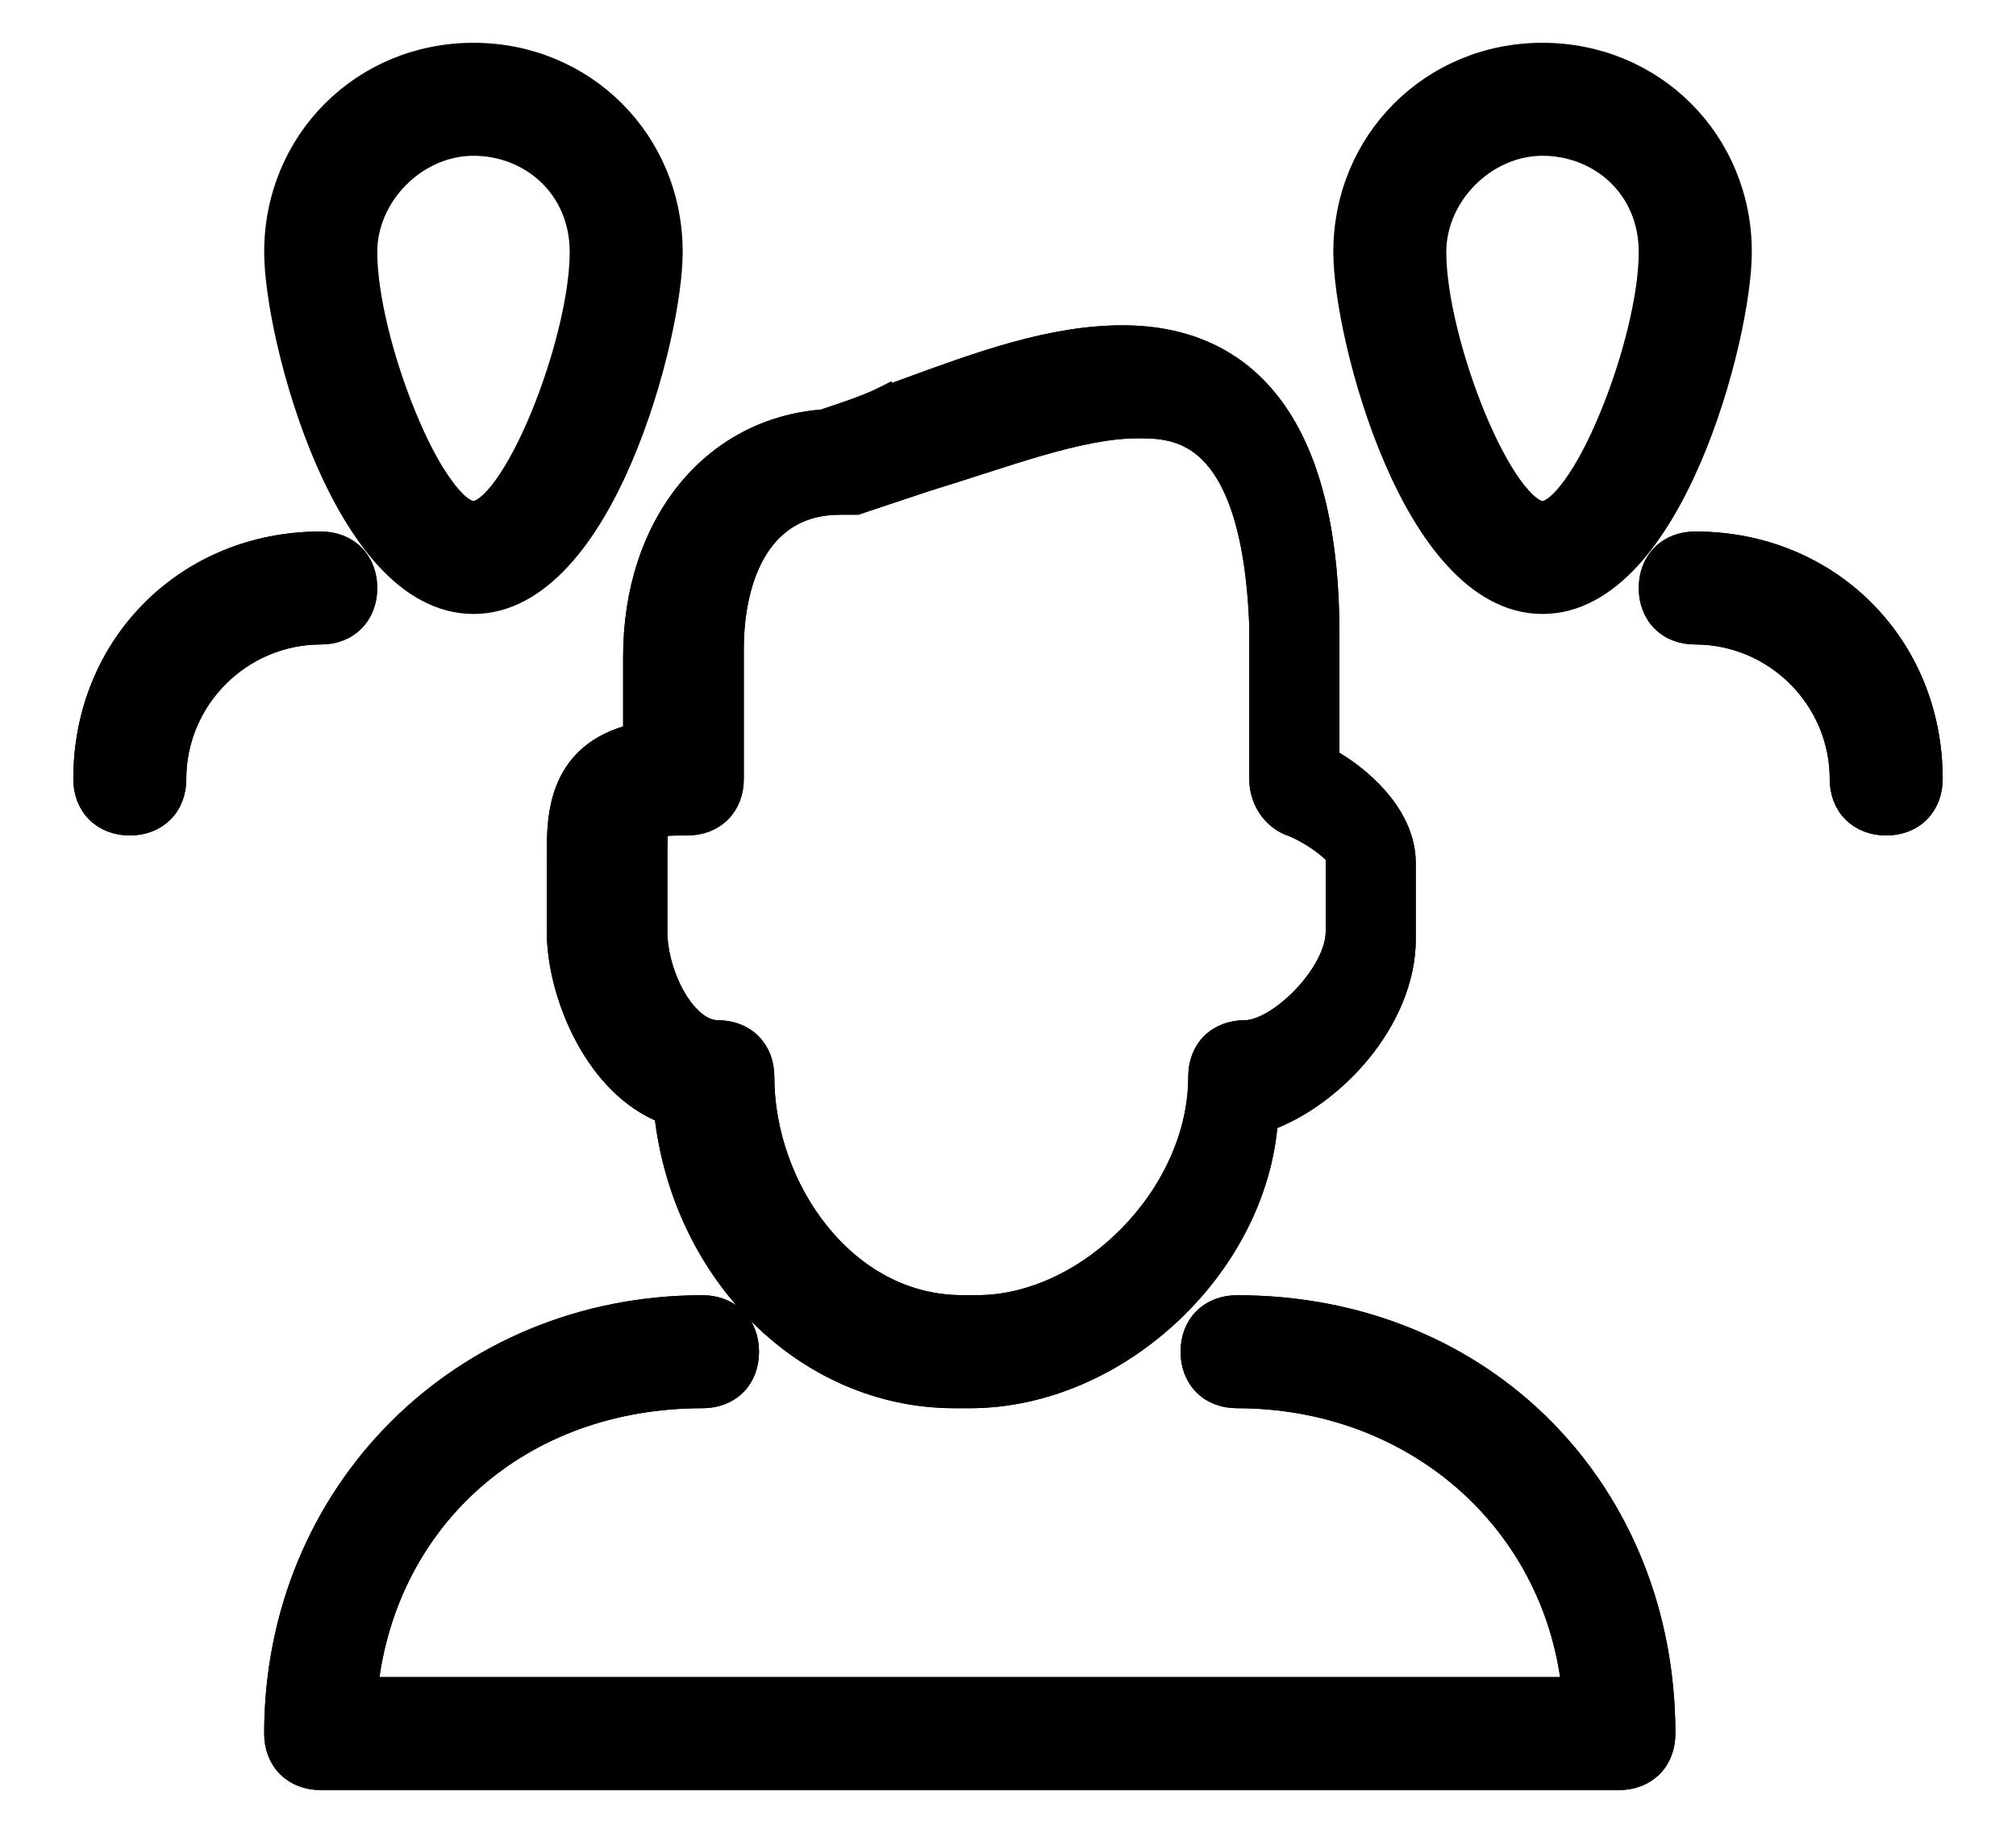
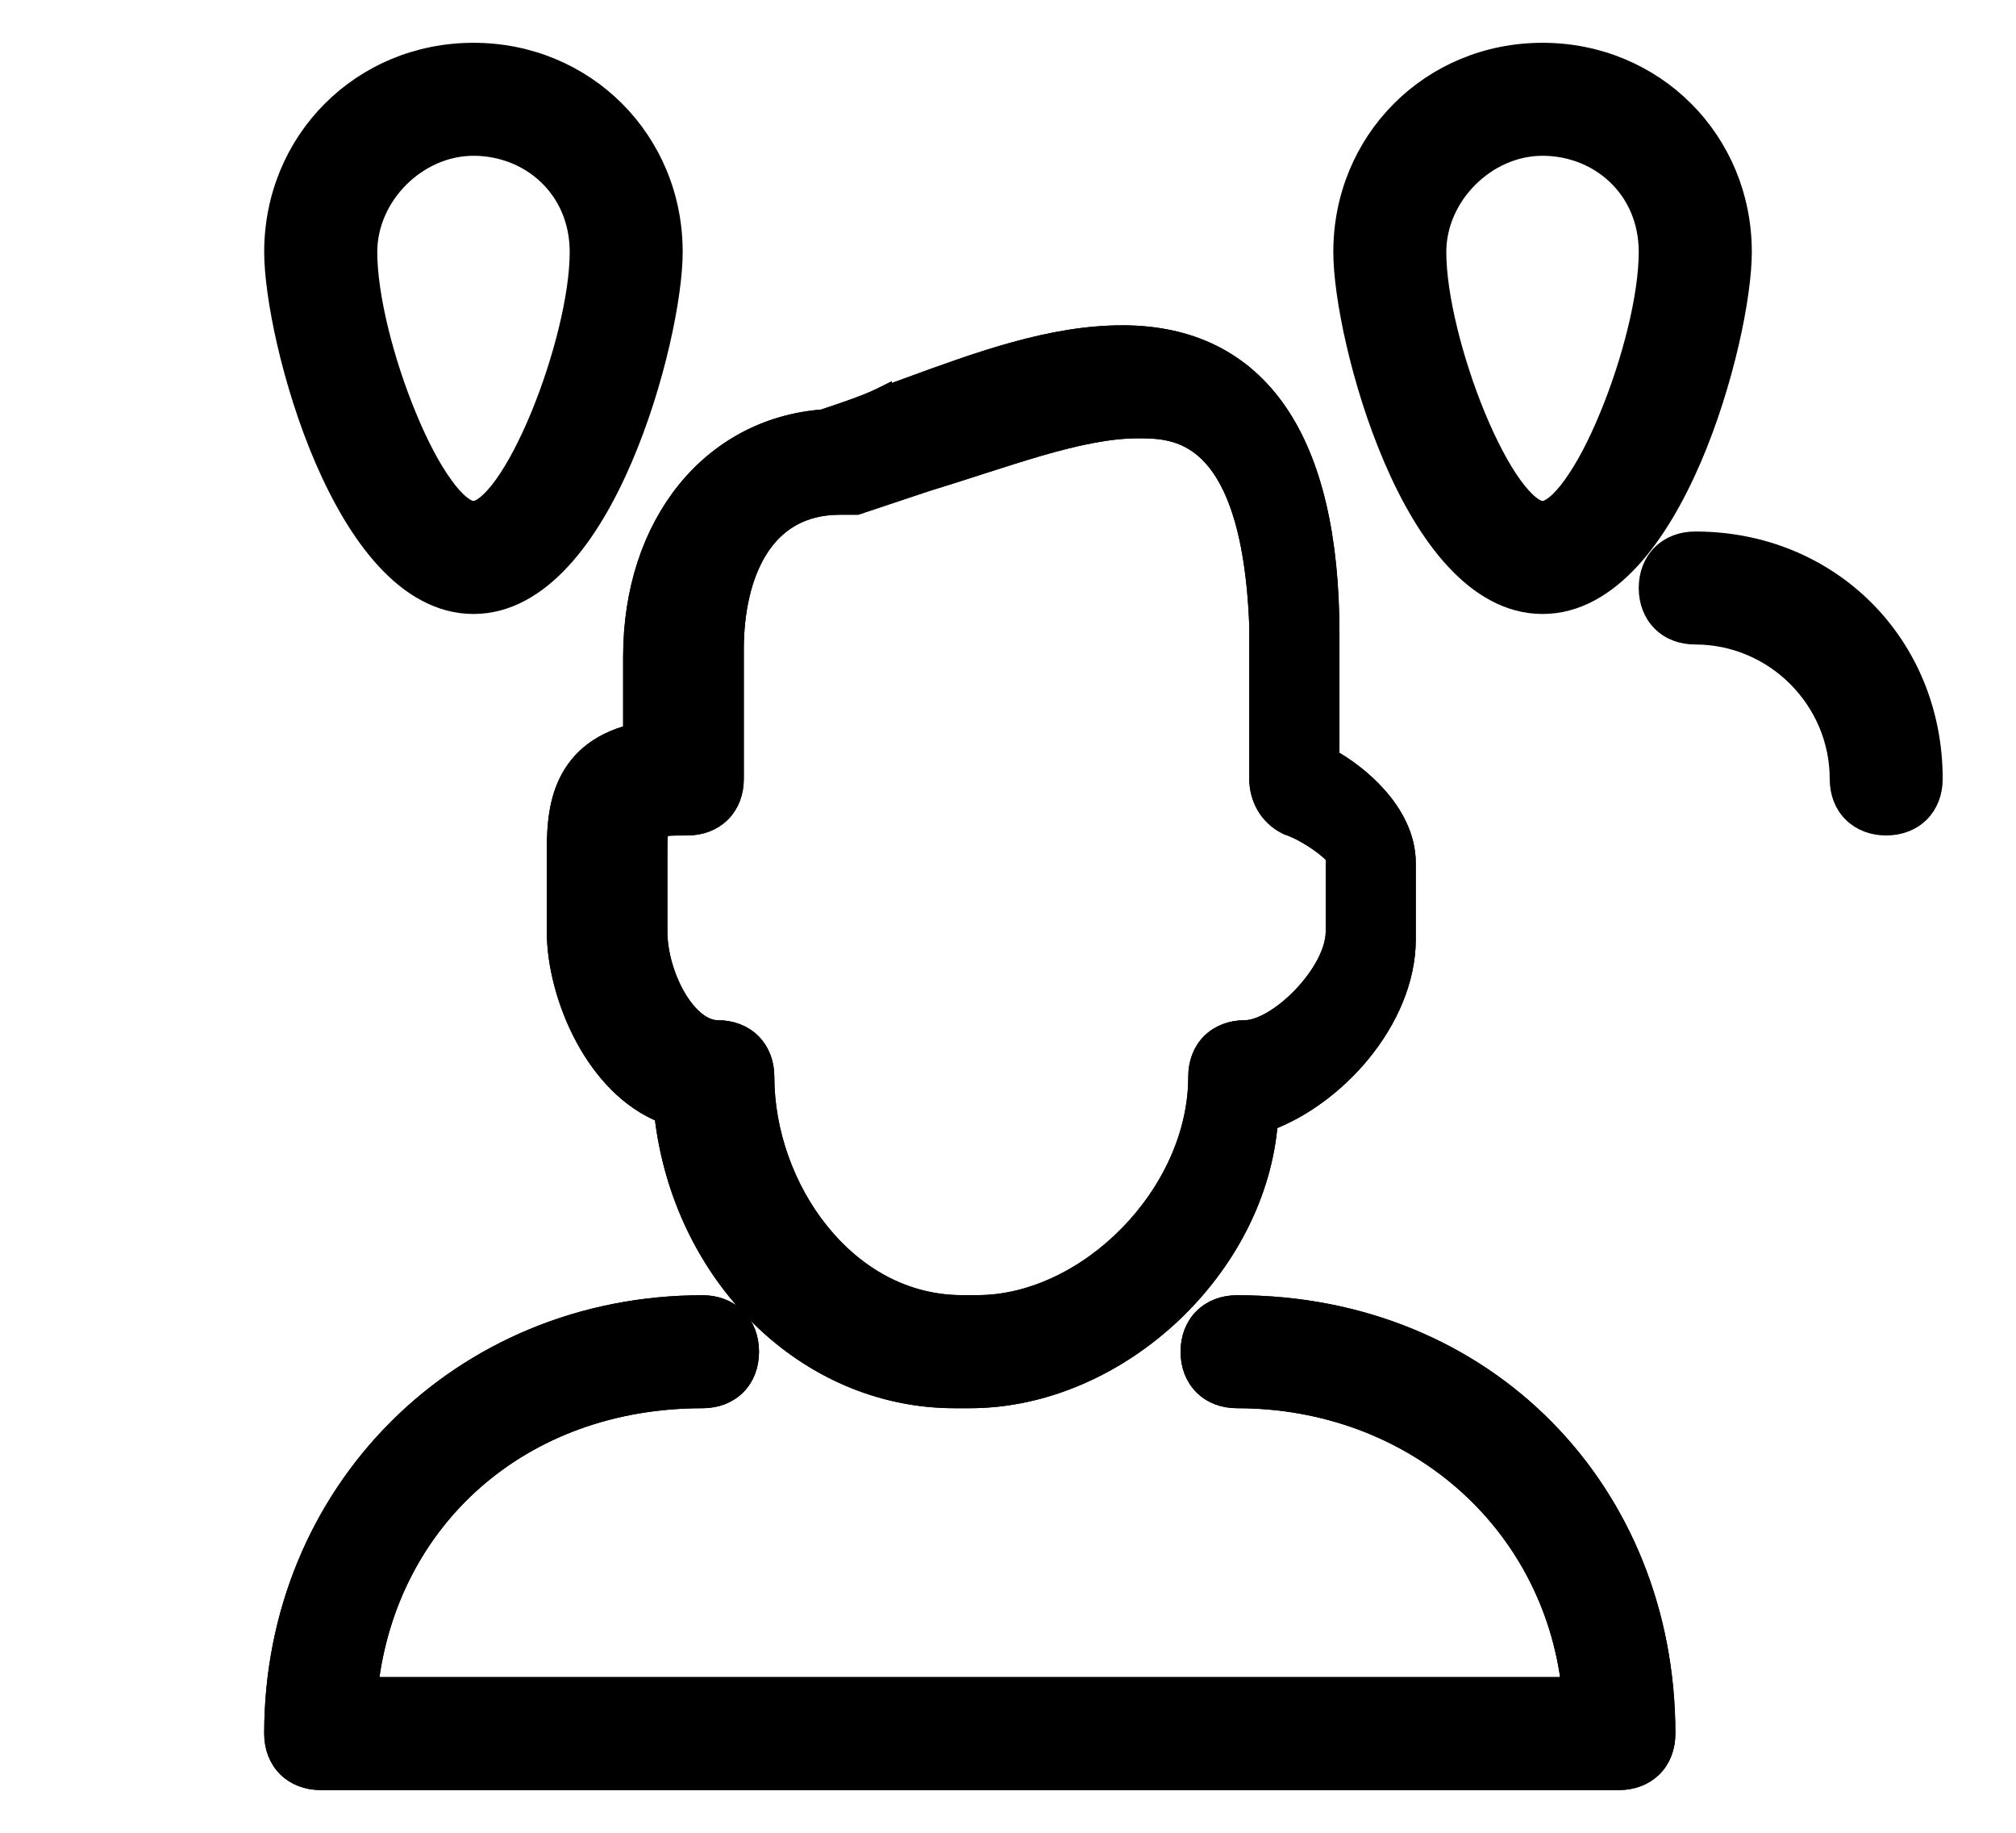
<svg xmlns="http://www.w3.org/2000/svg" width="22" height="20" viewBox="0 0 22 20" fill="none">
  <path d="M9.632 4.323L9.632 4.322L9.622 4.327C9.466 4.405 9.229 4.485 8.98 4.568C7.756 4.662 6.9 5.716 6.9 7.167V8.003C6.505 8.103 6.29 8.32 6.179 8.575C6.067 8.833 6.067 9.122 6.067 9.326L6.067 9.333V10.167C6.067 10.518 6.176 10.951 6.381 11.329C6.575 11.687 6.863 12.008 7.24 12.156C7.437 13.918 8.793 15.267 10.417 15.267H10.583C11.405 15.267 12.199 14.9 12.798 14.333C13.38 13.782 13.784 13.035 13.845 12.239C14.219 12.099 14.583 11.827 14.859 11.49C15.15 11.134 15.35 10.696 15.35 10.25V9.417C15.35 9.133 15.209 8.881 15.033 8.684C14.875 8.506 14.682 8.364 14.517 8.273V6.917C14.517 5.866 14.328 5.051 13.947 4.495C13.562 3.934 12.988 3.65 12.25 3.65C11.468 3.65 10.687 3.936 9.864 4.238C9.787 4.266 9.71 4.294 9.632 4.323ZM9.333 5.517H9.35L9.365 5.512L10.114 5.262C10.305 5.204 10.497 5.142 10.686 5.081C10.703 5.076 10.72 5.071 10.736 5.065C10.942 4.999 11.144 4.934 11.34 4.877C11.734 4.763 12.098 4.683 12.417 4.683C12.624 4.683 12.92 4.685 13.181 4.937C13.444 5.191 13.692 5.721 13.733 6.835V8.5C13.733 8.699 13.833 8.903 14.039 9.006L14.045 9.009L14.052 9.012C14.164 9.049 14.3 9.126 14.41 9.206C14.464 9.245 14.509 9.283 14.539 9.314C14.553 9.329 14.562 9.34 14.567 9.347V10.167C14.567 10.379 14.421 10.646 14.209 10.868C14.105 10.977 13.99 11.07 13.878 11.135C13.765 11.201 13.663 11.233 13.583 11.233C13.436 11.233 13.305 11.283 13.21 11.377C13.116 11.471 13.067 11.602 13.067 11.75C13.067 12.386 12.768 13.008 12.314 13.472C11.86 13.936 11.259 14.233 10.667 14.233H10.5C9.869 14.233 9.334 13.918 8.953 13.447C8.571 12.976 8.35 12.352 8.35 11.75C8.35 11.602 8.3 11.471 8.206 11.377C8.112 11.283 7.981 11.233 7.833 11.233C7.68 11.233 7.518 11.107 7.388 10.887C7.261 10.672 7.183 10.397 7.183 10.167V9.333C7.183 9.227 7.183 9.155 7.189 9.103C7.195 9.051 7.205 9.041 7.206 9.039C7.207 9.038 7.218 9.028 7.27 9.023C7.322 9.017 7.393 9.017 7.5 9.017C7.648 9.017 7.779 8.967 7.873 8.873C7.967 8.779 8.017 8.648 8.017 8.5V7.083C8.017 6.678 8.098 6.282 8.282 5.991C8.463 5.706 8.745 5.517 9.167 5.517H9.167H9.168H9.168H9.169H9.169H9.17H9.17H9.17H9.171H9.171H9.172H9.172H9.173H9.173H9.174H9.174H9.175H9.175H9.176H9.176H9.176H9.177H9.177H9.178H9.178H9.179H9.179H9.18H9.18H9.18H9.181H9.181H9.182H9.182H9.183H9.183H9.183H9.184H9.184H9.185H9.185H9.186H9.186H9.186H9.187H9.187H9.188H9.188H9.188H9.189H9.189H9.19H9.19H9.19H9.191H9.191H9.192H9.192H9.192H9.193H9.193H9.194H9.194H9.194H9.195H9.195H9.195H9.196H9.196H9.197H9.197H9.197H9.198H9.198H9.198H9.199H9.199H9.2H9.2H9.2H9.201H9.201H9.201H9.202H9.202H9.202H9.203H9.203H9.203H9.204H9.204H9.204H9.205H9.205H9.205H9.206H9.206H9.206H9.207H9.207H9.207H9.208H9.208H9.208H9.209H9.209H9.209H9.21H9.21H9.21H9.211H9.211H9.211H9.212H9.212H9.212H9.213H9.213H9.213H9.214H9.214H9.214H9.215H9.215H9.215H9.215H9.216H9.216H9.216H9.217H9.217H9.217H9.218H9.218H9.218H9.219H9.219H9.219H9.219H9.22H9.22H9.22H9.221H9.221H9.221H9.221H9.222H9.222H9.222H9.223H9.223H9.223H9.223H9.224H9.224H9.224H9.225H9.225H9.225H9.225H9.226H9.226H9.226H9.227H9.227H9.227H9.227H9.228H9.228H9.228H9.228H9.229H9.229H9.229H9.23H9.23H9.23H9.23H9.231H9.231H9.231H9.231H9.232H9.232H9.232H9.232H9.233H9.233H9.233H9.233H9.234H9.234H9.234H9.235H9.235H9.235H9.235H9.236H9.236H9.236H9.236H9.237H9.237H9.237H9.237H9.238H9.238H9.238H9.238H9.239H9.239H9.239H9.239H9.24H9.24H9.24H9.24H9.241H9.241H9.241H9.241H9.242H9.242H9.242H9.242H9.243H9.243H9.243H9.243H9.244H9.244H9.244H9.244H9.245H9.245H9.245H9.245H9.246H9.246H9.246H9.246H9.247H9.247H9.247H9.247H9.248H9.248H9.248H9.248H9.248H9.249H9.249H9.249H9.249H9.25H9.25H9.25H9.25H9.251H9.251H9.251H9.251H9.252H9.252H9.252H9.252H9.253H9.253H9.253H9.253H9.254H9.254H9.254H9.254H9.255H9.255H9.255H9.255H9.256H9.256H9.256H9.256H9.257H9.257H9.257H9.257H9.258H9.258H9.258H9.258H9.259H9.259H9.259H9.259H9.26H9.26H9.26H9.26H9.261H9.261H9.261H9.261H9.262H9.262H9.262H9.262H9.263H9.263H9.263H9.263H9.264H9.264H9.264H9.264H9.265H9.265H9.265H9.265H9.266H9.266H9.266H9.266H9.267H9.267H9.267H9.267H9.268H9.268H9.268H9.269H9.269H9.269H9.269H9.27H9.27H9.27H9.27H9.271H9.271H9.271H9.271H9.272H9.272H9.272H9.273H9.273H9.273H9.273H9.274H9.274H9.274H9.274H9.275H9.275H9.275H9.276H9.276H9.276H9.276H9.277H9.277H9.277H9.278H9.278H9.278H9.278H9.279H9.279H9.279H9.28H9.28H9.28H9.281H9.281H9.281H9.281H9.282H9.282H9.282H9.283H9.283H9.283H9.284H9.284H9.284H9.284H9.285H9.285H9.285H9.286H9.286H9.286H9.287H9.287H9.287H9.288H9.288H9.288H9.289H9.289H9.289H9.289H9.29H9.29H9.29H9.291H9.291H9.291H9.292H9.292H9.292H9.293H9.293H9.293H9.294H9.294H9.294H9.295H9.295H9.295H9.296H9.296H9.297H9.297H9.297H9.298H9.298H9.298H9.299H9.299H9.299H9.3H9.3H9.3H9.301H9.301H9.302H9.302H9.302H9.303H9.303H9.303H9.304H9.304H9.304H9.305H9.305H9.306H9.306H9.306H9.307H9.307H9.308H9.308H9.308H9.309H9.309H9.31H9.31H9.31H9.311H9.311H9.312H9.312H9.312H9.313H9.313H9.314H9.314H9.314H9.315H9.315H9.316H9.316H9.316H9.317H9.317H9.318H9.318H9.319H9.319H9.319H9.32H9.32H9.321H9.321H9.322H9.322H9.323H9.323H9.323H9.324H9.324H9.325H9.325H9.326H9.326H9.327H9.327H9.328H9.328H9.329H9.329H9.329H9.33H9.33H9.331H9.331H9.332H9.332H9.333H9.333Z" fill="black" stroke="black" stroke-width="0.2" />
  <path d="M3.5 19.434H17.667C17.814 19.434 17.945 19.384 18.04 19.29C18.134 19.196 18.183 19.065 18.183 18.917C18.183 16.28 16.223 14.234 13.5 14.234C13.352 14.234 13.221 14.284 13.127 14.378C13.033 14.472 12.983 14.603 12.983 14.751C12.983 14.898 13.033 15.029 13.127 15.123C13.221 15.218 13.352 15.267 13.5 15.267C15.413 15.267 16.928 16.593 17.139 18.401H4.027C4.235 16.592 5.674 15.267 7.667 15.267C7.814 15.267 7.945 15.218 8.04 15.123C8.134 15.029 8.183 14.898 8.183 14.751C8.183 14.603 8.134 14.472 8.04 14.378C7.945 14.284 7.814 14.234 7.667 14.234C5.028 14.234 2.983 16.279 2.983 18.917C2.983 19.065 3.033 19.196 3.127 19.29C3.221 19.384 3.352 19.434 3.5 19.434Z" fill="black" stroke="black" stroke-width="0.2" />
-   <path d="M0.9 8.5C0.9 8.648 0.95 8.779 1.044 8.873C1.138 8.967 1.269 9.017 1.417 9.017C1.564 9.017 1.695 8.967 1.789 8.873C1.884 8.779 1.933 8.648 1.933 8.5C1.933 7.639 2.639 6.933 3.5 6.933C3.648 6.933 3.779 6.884 3.873 6.789C3.967 6.695 4.017 6.564 4.017 6.417C4.017 6.269 3.967 6.138 3.873 6.044C3.779 5.95 3.648 5.9 3.5 5.9C2.028 5.9 0.9 7.028 0.9 8.5Z" fill="black" stroke="black" stroke-width="0.2" />
-   <path d="M20.067 8.5C20.067 8.648 20.116 8.779 20.211 8.873C20.305 8.967 20.436 9.017 20.583 9.017C20.731 9.017 20.862 8.967 20.956 8.873C21.05 8.779 21.1 8.648 21.1 8.5C21.1 7.028 19.972 5.9 18.5 5.9C18.352 5.9 18.221 5.95 18.127 6.044C18.033 6.138 17.983 6.269 17.983 6.417C17.983 6.564 18.033 6.695 18.127 6.789C18.221 6.884 18.352 6.933 18.5 6.933C19.361 6.933 20.067 7.639 20.067 8.5Z" fill="black" stroke="black" stroke-width="0.2" />
  <path d="M9.632 4.323L9.632 4.322L9.622 4.327C9.466 4.405 9.229 4.485 8.98 4.568C7.756 4.662 6.9 5.716 6.9 7.167V8.003C6.505 8.103 6.29 8.32 6.179 8.575C6.067 8.833 6.067 9.122 6.067 9.326L6.067 9.333V10.167C6.067 10.518 6.176 10.951 6.381 11.329C6.575 11.687 6.863 12.008 7.24 12.156C7.437 13.918 8.793 15.267 10.417 15.267H10.583C11.405 15.267 12.199 14.9 12.798 14.333C13.38 13.782 13.784 13.035 13.845 12.239C14.219 12.099 14.583 11.827 14.859 11.49C15.15 11.134 15.35 10.696 15.35 10.25V9.417C15.35 9.133 15.209 8.881 15.033 8.684C14.875 8.506 14.682 8.364 14.517 8.273V6.917C14.517 5.866 14.328 5.051 13.947 4.495C13.562 3.934 12.988 3.65 12.25 3.65C11.468 3.65 10.687 3.936 9.864 4.238C9.787 4.266 9.71 4.294 9.632 4.323ZM9.333 5.517H9.35L9.365 5.512L10.114 5.262C10.305 5.204 10.497 5.142 10.686 5.081C10.703 5.076 10.72 5.071 10.736 5.065C10.942 4.999 11.144 4.934 11.34 4.877C11.734 4.763 12.098 4.683 12.417 4.683C12.624 4.683 12.92 4.685 13.181 4.937C13.444 5.191 13.692 5.721 13.733 6.835V8.5C13.733 8.699 13.833 8.903 14.039 9.006L14.045 9.009L14.052 9.012C14.164 9.049 14.3 9.126 14.41 9.206C14.464 9.245 14.509 9.283 14.539 9.314C14.553 9.329 14.562 9.34 14.567 9.347V10.167C14.567 10.379 14.421 10.646 14.209 10.868C14.105 10.977 13.99 11.07 13.878 11.135C13.765 11.201 13.663 11.233 13.583 11.233C13.436 11.233 13.305 11.283 13.21 11.377C13.116 11.471 13.067 11.602 13.067 11.75C13.067 12.386 12.768 13.008 12.314 13.472C11.86 13.936 11.259 14.233 10.667 14.233H10.5C9.869 14.233 9.334 13.918 8.953 13.447C8.571 12.976 8.35 12.352 8.35 11.75C8.35 11.602 8.3 11.471 8.206 11.377C8.112 11.283 7.981 11.233 7.833 11.233C7.68 11.233 7.518 11.107 7.388 10.887C7.261 10.672 7.183 10.397 7.183 10.167V9.333C7.183 9.227 7.183 9.155 7.189 9.103C7.195 9.051 7.205 9.041 7.206 9.039C7.207 9.038 7.218 9.028 7.27 9.023C7.322 9.017 7.393 9.017 7.5 9.017C7.648 9.017 7.779 8.967 7.873 8.873C7.967 8.779 8.017 8.648 8.017 8.5V7.083C8.017 6.678 8.098 6.282 8.282 5.991C8.463 5.706 8.745 5.517 9.167 5.517H9.167H9.168H9.168H9.169H9.169H9.17H9.17H9.17H9.171H9.171H9.172H9.172H9.173H9.173H9.174H9.174H9.175H9.175H9.176H9.176H9.176H9.177H9.177H9.178H9.178H9.179H9.179H9.18H9.18H9.18H9.181H9.181H9.182H9.182H9.183H9.183H9.183H9.184H9.184H9.185H9.185H9.186H9.186H9.186H9.187H9.187H9.188H9.188H9.188H9.189H9.189H9.19H9.19H9.19H9.191H9.191H9.192H9.192H9.192H9.193H9.193H9.194H9.194H9.194H9.195H9.195H9.195H9.196H9.196H9.197H9.197H9.197H9.198H9.198H9.198H9.199H9.199H9.2H9.2H9.2H9.201H9.201H9.201H9.202H9.202H9.202H9.203H9.203H9.203H9.204H9.204H9.204H9.205H9.205H9.205H9.206H9.206H9.206H9.207H9.207H9.207H9.208H9.208H9.208H9.209H9.209H9.209H9.21H9.21H9.21H9.211H9.211H9.211H9.212H9.212H9.212H9.213H9.213H9.213H9.214H9.214H9.214H9.215H9.215H9.215H9.215H9.216H9.216H9.216H9.217H9.217H9.217H9.218H9.218H9.218H9.219H9.219H9.219H9.219H9.22H9.22H9.22H9.221H9.221H9.221H9.221H9.222H9.222H9.222H9.223H9.223H9.223H9.223H9.224H9.224H9.224H9.225H9.225H9.225H9.225H9.226H9.226H9.226H9.227H9.227H9.227H9.227H9.228H9.228H9.228H9.228H9.229H9.229H9.229H9.23H9.23H9.23H9.23H9.231H9.231H9.231H9.231H9.232H9.232H9.232H9.232H9.233H9.233H9.233H9.233H9.234H9.234H9.234H9.235H9.235H9.235H9.235H9.236H9.236H9.236H9.236H9.237H9.237H9.237H9.237H9.238H9.238H9.238H9.238H9.239H9.239H9.239H9.239H9.24H9.24H9.24H9.24H9.241H9.241H9.241H9.241H9.242H9.242H9.242H9.242H9.243H9.243H9.243H9.243H9.244H9.244H9.244H9.244H9.245H9.245H9.245H9.245H9.246H9.246H9.246H9.246H9.247H9.247H9.247H9.247H9.248H9.248H9.248H9.248H9.248H9.249H9.249H9.249H9.249H9.25H9.25H9.25H9.25H9.251H9.251H9.251H9.251H9.252H9.252H9.252H9.252H9.253H9.253H9.253H9.253H9.254H9.254H9.254H9.254H9.255H9.255H9.255H9.255H9.256H9.256H9.256H9.256H9.257H9.257H9.257H9.257H9.258H9.258H9.258H9.258H9.259H9.259H9.259H9.259H9.26H9.26H9.26H9.26H9.261H9.261H9.261H9.261H9.262H9.262H9.262H9.262H9.263H9.263H9.263H9.263H9.264H9.264H9.264H9.264H9.265H9.265H9.265H9.265H9.266H9.266H9.266H9.266H9.267H9.267H9.267H9.267H9.268H9.268H9.268H9.269H9.269H9.269H9.269H9.27H9.27H9.27H9.27H9.271H9.271H9.271H9.271H9.272H9.272H9.272H9.273H9.273H9.273H9.273H9.274H9.274H9.274H9.274H9.275H9.275H9.275H9.276H9.276H9.276H9.276H9.277H9.277H9.277H9.278H9.278H9.278H9.278H9.279H9.279H9.279H9.28H9.28H9.28H9.281H9.281H9.281H9.281H9.282H9.282H9.282H9.283H9.283H9.283H9.284H9.284H9.284H9.284H9.285H9.285H9.285H9.286H9.286H9.286H9.287H9.287H9.287H9.288H9.288H9.288H9.289H9.289H9.289H9.289H9.29H9.29H9.29H9.291H9.291H9.291H9.292H9.292H9.292H9.293H9.293H9.293H9.294H9.294H9.294H9.295H9.295H9.295H9.296H9.296H9.297H9.297H9.297H9.298H9.298H9.298H9.299H9.299H9.299H9.3H9.3H9.3H9.301H9.301H9.302H9.302H9.302H9.303H9.303H9.303H9.304H9.304H9.304H9.305H9.305H9.306H9.306H9.306H9.307H9.307H9.308H9.308H9.308H9.309H9.309H9.31H9.31H9.31H9.311H9.311H9.312H9.312H9.312H9.313H9.313H9.314H9.314H9.314H9.315H9.315H9.316H9.316H9.316H9.317H9.317H9.318H9.318H9.319H9.319H9.319H9.32H9.32H9.321H9.321H9.322H9.322H9.323H9.323H9.323H9.324H9.324H9.325H9.325H9.326H9.326H9.327H9.327H9.328H9.328H9.329H9.329H9.329H9.33H9.33H9.331H9.331H9.332H9.332H9.333H9.333Z" fill="black" stroke="black" stroke-width="0.2" />
  <path d="M3.5 19.434H17.667C17.814 19.434 17.945 19.384 18.04 19.29C18.134 19.196 18.183 19.065 18.183 18.917C18.183 16.28 16.223 14.234 13.5 14.234C13.352 14.234 13.221 14.284 13.127 14.378C13.033 14.472 12.983 14.603 12.983 14.751C12.983 14.898 13.033 15.029 13.127 15.123C13.221 15.218 13.352 15.267 13.5 15.267C15.413 15.267 16.928 16.593 17.139 18.401H4.027C4.235 16.592 5.674 15.267 7.667 15.267C7.814 15.267 7.945 15.218 8.04 15.123C8.134 15.029 8.183 14.898 8.183 14.751C8.183 14.603 8.134 14.472 8.04 14.378C7.945 14.284 7.814 14.234 7.667 14.234C5.028 14.234 2.983 16.279 2.983 18.917C2.983 19.065 3.033 19.196 3.127 19.29C3.221 19.384 3.352 19.434 3.5 19.434Z" fill="black" stroke="black" stroke-width="0.2" />
-   <path d="M0.9 8.5C0.9 8.648 0.95 8.779 1.044 8.873C1.138 8.967 1.269 9.017 1.417 9.017C1.564 9.017 1.695 8.967 1.789 8.873C1.884 8.779 1.933 8.648 1.933 8.5C1.933 7.639 2.639 6.933 3.5 6.933C3.648 6.933 3.779 6.884 3.873 6.789C3.967 6.695 4.017 6.564 4.017 6.417C4.017 6.269 3.967 6.138 3.873 6.044C3.779 5.95 3.648 5.9 3.5 5.9C2.028 5.9 0.9 7.028 0.9 8.5Z" fill="black" stroke="black" stroke-width="0.2" />
  <path d="M20.067 8.5C20.067 8.648 20.116 8.779 20.211 8.873C20.305 8.967 20.436 9.017 20.583 9.017C20.731 9.017 20.862 8.967 20.956 8.873C21.05 8.779 21.1 8.648 21.1 8.5C21.1 7.028 19.972 5.9 18.5 5.9C18.352 5.9 18.221 5.95 18.127 6.044C18.033 6.138 17.983 6.269 17.983 6.417C17.983 6.564 18.033 6.695 18.127 6.789C18.221 6.884 18.352 6.933 18.5 6.933C19.361 6.933 20.067 7.639 20.067 8.5Z" fill="black" stroke="black" stroke-width="0.2" />
  <path d="M2.983 2.75C2.983 3.225 3.175 4.176 3.533 5.009C3.713 5.426 3.937 5.82 4.205 6.111C4.473 6.402 4.795 6.6 5.167 6.6C5.538 6.6 5.86 6.402 6.128 6.111C6.397 5.82 6.621 5.426 6.8 5.009C7.158 4.176 7.35 3.225 7.35 2.75C7.35 1.528 6.389 0.567 5.167 0.567C3.945 0.567 2.983 1.528 2.983 2.75ZM4.017 2.75C4.017 2.139 4.555 1.6 5.167 1.6C5.783 1.6 6.317 2.06 6.317 2.75C6.317 3.232 6.134 3.947 5.887 4.545C5.763 4.844 5.626 5.107 5.492 5.293C5.424 5.387 5.36 5.458 5.302 5.504C5.242 5.552 5.197 5.567 5.167 5.567C5.136 5.567 5.091 5.552 5.032 5.504C4.973 5.458 4.909 5.387 4.842 5.293C4.707 5.107 4.57 4.844 4.447 4.545C4.199 3.947 4.017 3.232 4.017 2.75Z" fill="black" stroke="black" stroke-width="0.2" />
  <path d="M14.65 2.75C14.65 3.225 14.842 4.176 15.2 5.009C15.379 5.426 15.603 5.82 15.872 6.111C16.14 6.402 16.462 6.6 16.833 6.6C17.205 6.6 17.526 6.402 17.795 6.111C18.063 5.82 18.287 5.426 18.467 5.009C18.825 4.176 19.017 3.225 19.017 2.75C19.017 1.528 18.055 0.567 16.833 0.567C15.611 0.567 14.65 1.528 14.65 2.75ZM15.683 2.75C15.683 2.139 16.222 1.6 16.833 1.6C17.449 1.6 17.983 2.06 17.983 2.75C17.983 3.232 17.801 3.947 17.553 4.545C17.43 4.844 17.293 5.107 17.158 5.293C17.091 5.387 17.027 5.458 16.968 5.504C16.909 5.552 16.864 5.567 16.833 5.567C16.803 5.567 16.758 5.552 16.698 5.504C16.64 5.458 16.576 5.387 16.508 5.293C16.374 5.107 16.237 4.844 16.113 4.545C15.866 3.947 15.683 3.232 15.683 2.75Z" fill="black" stroke="black" stroke-width="0.2" />
</svg>